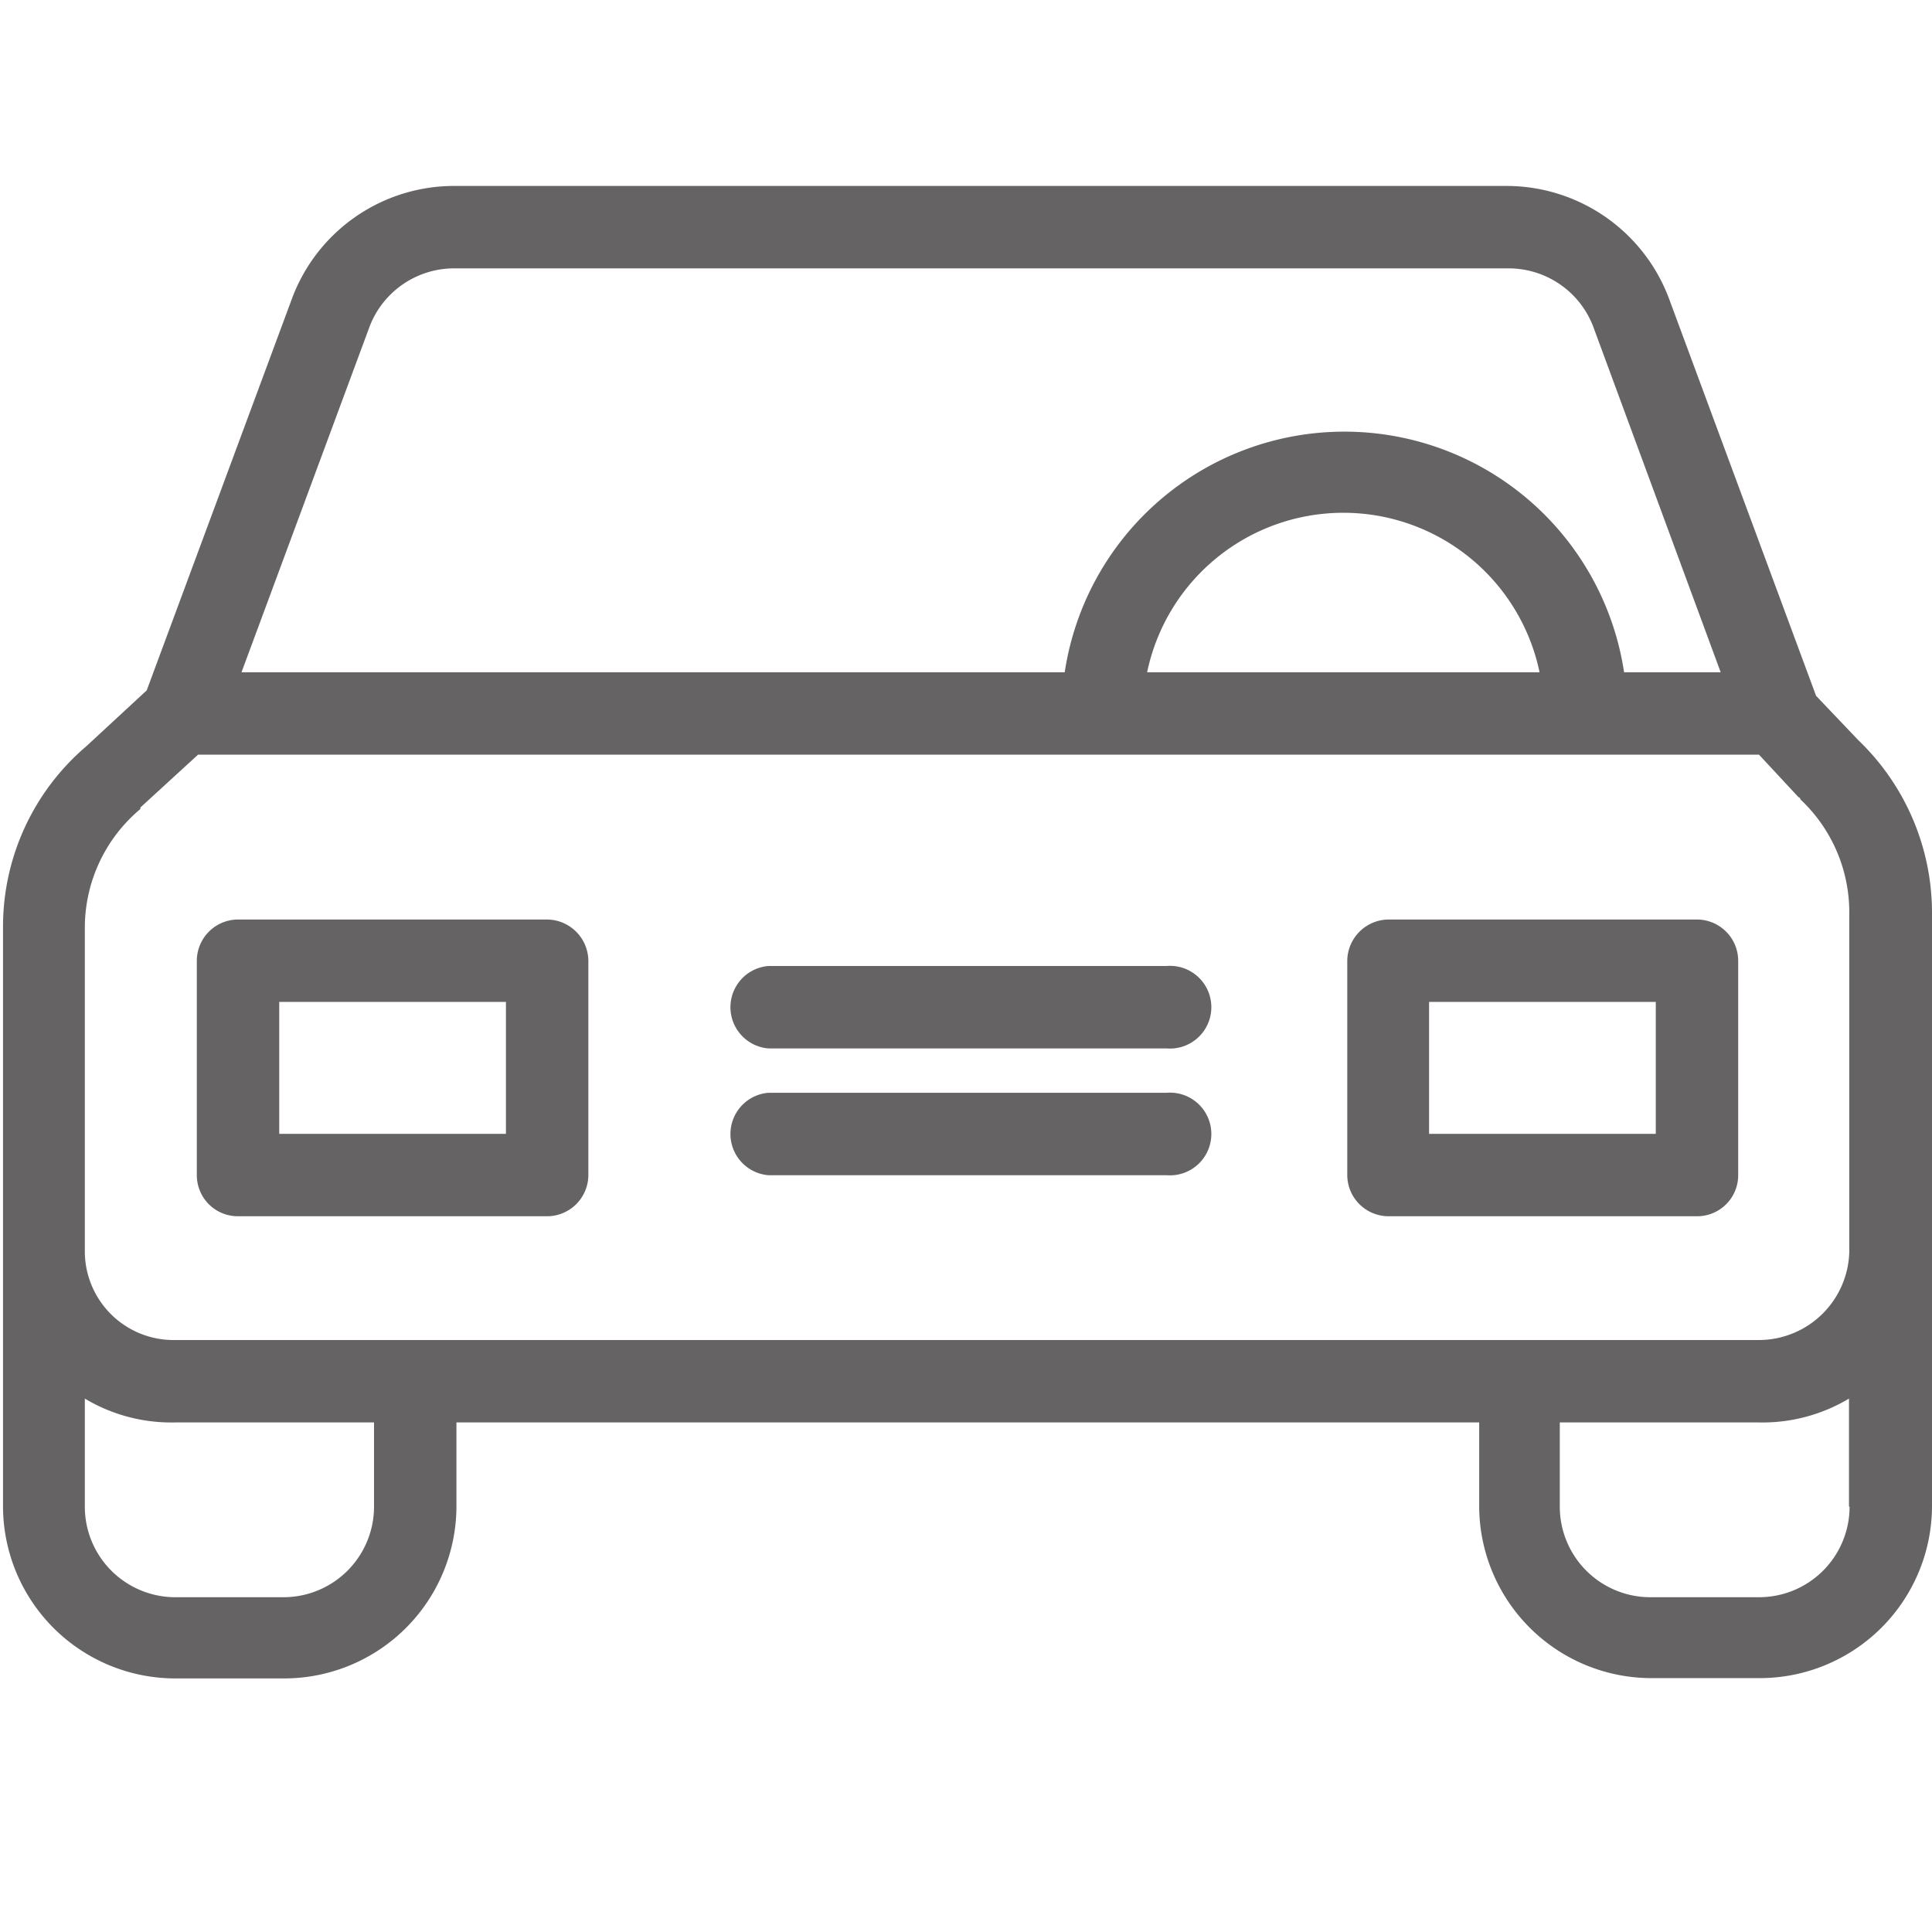
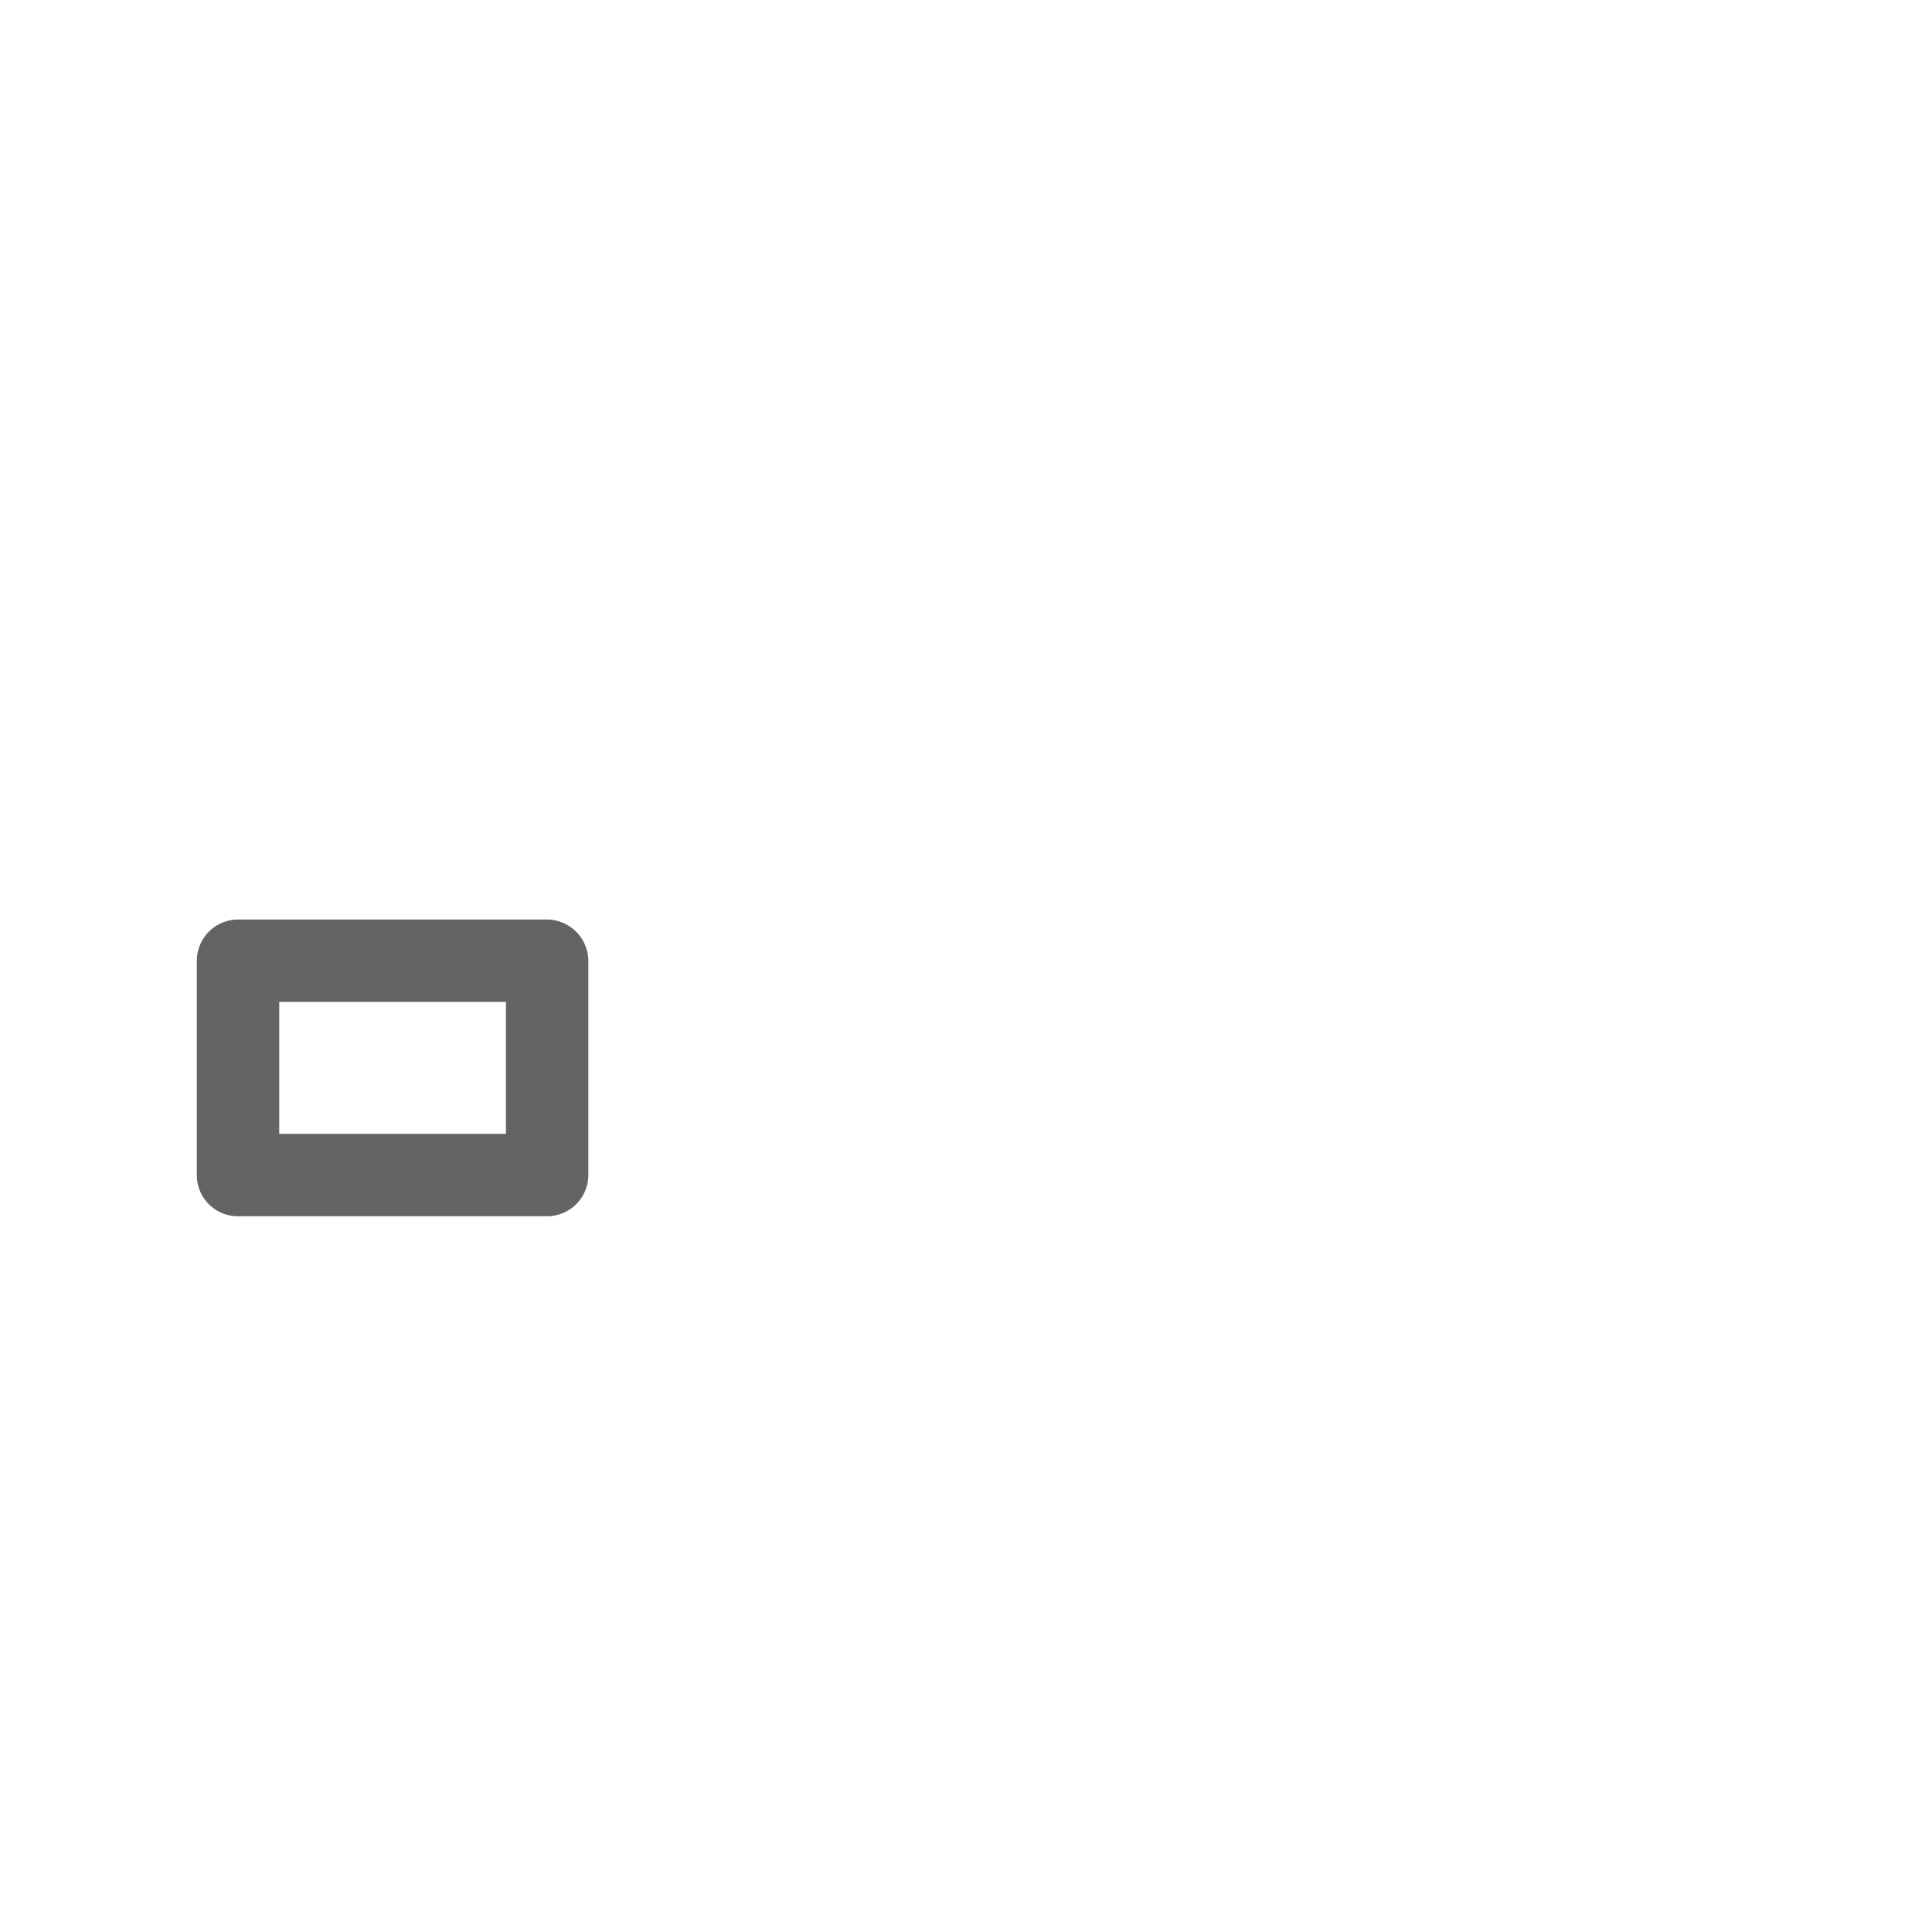
<svg xmlns="http://www.w3.org/2000/svg" id="Layer_1" data-name="Layer 1" viewBox="0 0 64 64">
  <defs>
    <style>.cls-1{fill:#656363;}</style>
  </defs>
-   <path class="cls-1" d="M61.56,24.52l-1.4-1.47L55.28,9.87a5.75,5.75,0,0,0-5.34-3.71H15A5.73,5.73,0,0,0,9.68,9.87l-4.82,13-2,1.85a7.85,7.85,0,0,0-2.76,6v19.2a5.71,5.71,0,0,0,5.71,5.68h3.6a5.71,5.71,0,0,0,5.71-5.68V47.12H49v2.79a5.71,5.71,0,0,0,5.71,5.68h3.6A5.71,5.71,0,0,0,64,49.91V30.2A7.93,7.93,0,0,0,61.56,24.52ZM12.25,10.8A3,3,0,0,1,15,8.89H50a3,3,0,0,1,2.77,1.91L57,22.27H53.8a9.37,9.37,0,0,0-18.53,0H8ZM51,22.27H38a6.64,6.64,0,0,1,13,0ZM12.39,49.91a3,3,0,0,1-3,3H5.81a3,3,0,0,1-3-3V46.33a5.58,5.58,0,0,0,3,.79h6.58Zm48.88,0a3,3,0,0,1-3,3h-3.6a3,3,0,0,1-3-3V47.12h6.58a5.58,5.58,0,0,0,3-.79v3.58Zm-3-5.52H5.81a2.94,2.94,0,0,1-3-2.92V30.71A5.13,5.13,0,0,1,4.65,26.8l0-.05L6.56,25H58.27l1.31,1.41s.05,0,.06.07a5.13,5.13,0,0,1,1.62,3.72V41.47h0A3,3,0,0,1,58.29,44.39Z" />
  <path class="cls-1" d="M18.12,30.46H7.88a1.37,1.37,0,0,0-1.36,1.37v7.1a1.36,1.36,0,0,0,1.36,1.36H18.12a1.37,1.37,0,0,0,1.37-1.36v-7.1A1.38,1.38,0,0,0,18.12,30.46Zm-1.36,7.1H9.25V33.19h7.51Z" />
-   <path class="cls-1" d="M56.22,30.46H46a1.38,1.38,0,0,0-1.37,1.37v7.1A1.37,1.37,0,0,0,46,40.29H56.22a1.36,1.36,0,0,0,1.36-1.36v-7.1A1.37,1.37,0,0,0,56.22,30.46Zm-1.37,7.1H47.34V33.19h7.51Z" />
-   <path class="cls-1" d="M38.64,36.2H25.45a1.37,1.37,0,0,0,0,2.73H38.64a1.37,1.37,0,1,0,0-2.73Z" />
-   <path class="cls-1" d="M38.64,32H25.45a1.37,1.37,0,0,0,0,2.73H38.64a1.37,1.37,0,1,0,0-2.73Z" />
</svg>